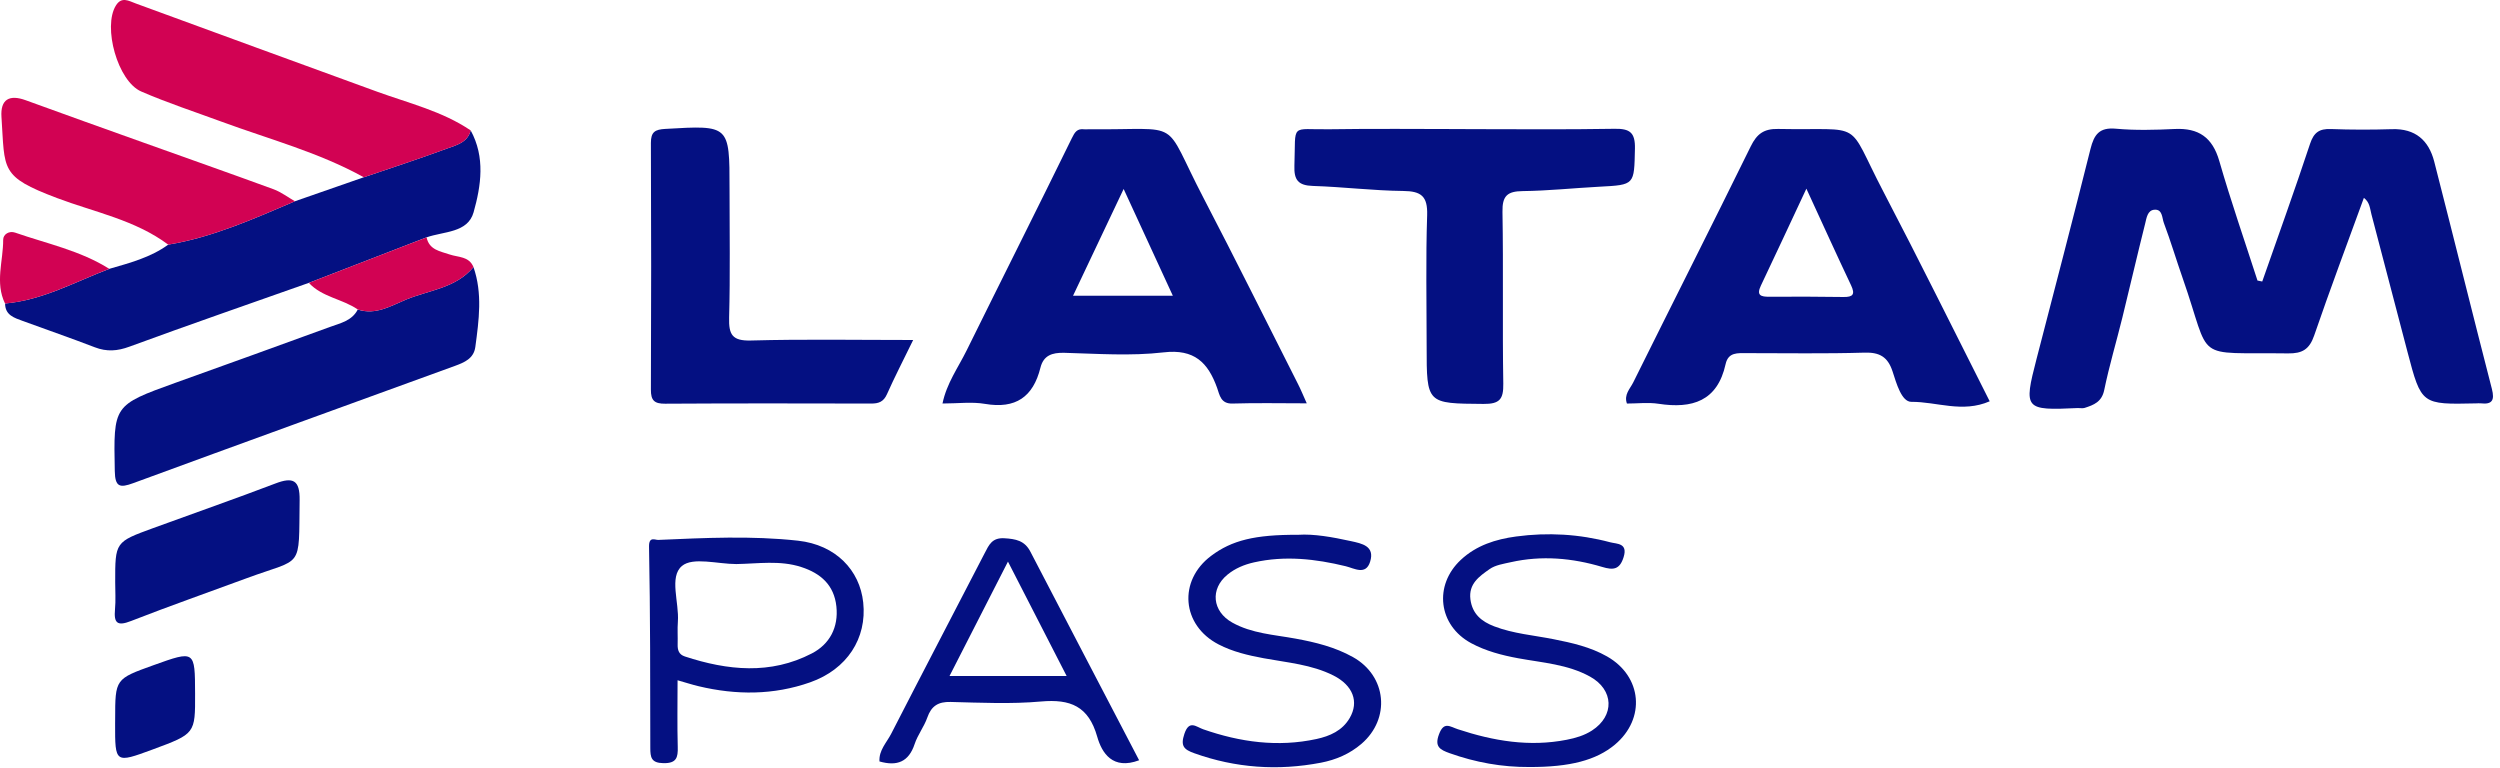
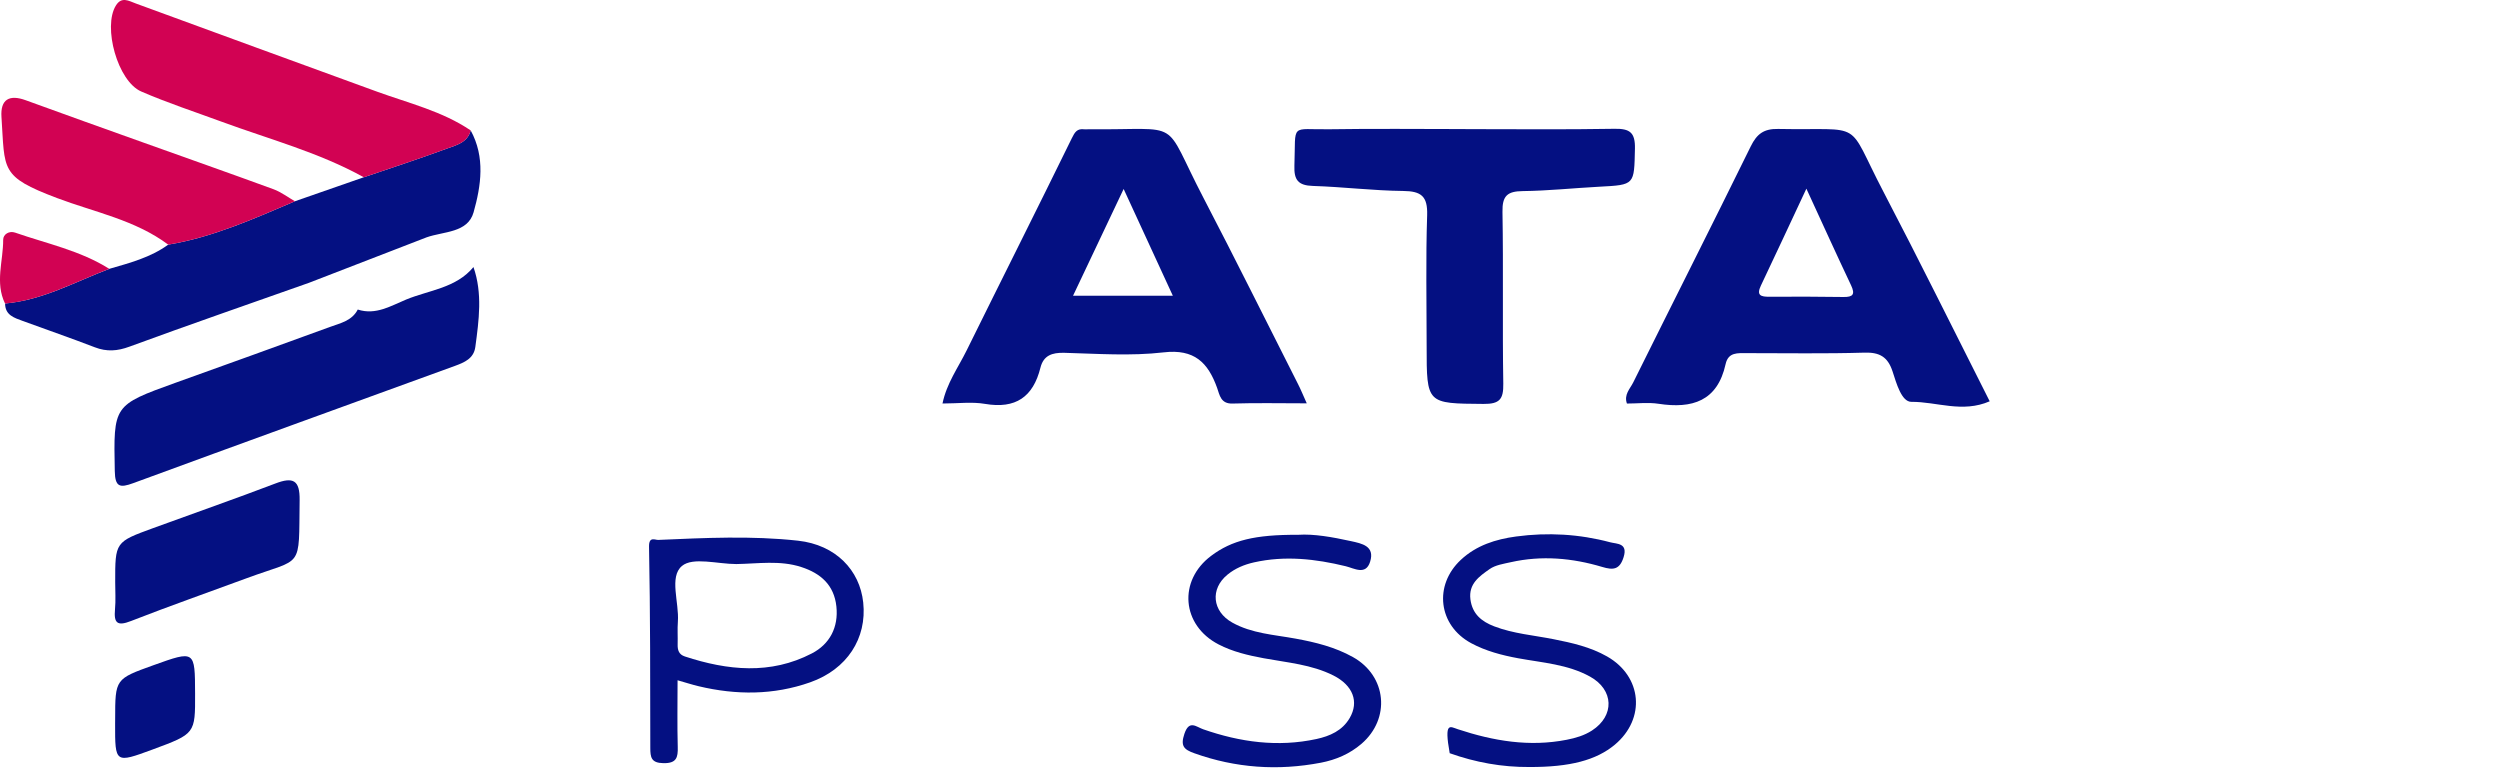
<svg xmlns="http://www.w3.org/2000/svg" width="114" height="35" viewBox="0 0 114 35" fill="none">
-   <path d="M103.158 12.837C103.891 10.745 104.642 8.662 105.338 6.559C105.511 6.037 105.763 5.865 106.288 5.884C107.215 5.919 108.146 5.919 109.073 5.89C110.14 5.855 110.751 6.398 111.001 7.37C111.886 10.824 112.743 14.286 113.631 17.738C113.761 18.248 113.649 18.454 113.117 18.392C113.049 18.384 112.979 18.394 112.91 18.394C110.417 18.45 110.414 18.452 109.783 16.053C109.232 13.96 108.687 11.864 108.137 9.771C108.069 9.513 108.065 9.226 107.793 9.022C107.029 11.121 106.248 13.2 105.526 15.3C105.309 15.929 104.985 16.125 104.333 16.115C99.921 16.055 100.887 16.565 99.533 12.694C99.238 11.852 98.984 10.995 98.67 10.161C98.587 9.94 98.614 9.532 98.241 9.563C97.925 9.587 97.883 9.94 97.822 10.184C97.462 11.615 97.132 13.053 96.779 14.484C96.508 15.585 96.182 16.672 95.953 17.783C95.842 18.328 95.478 18.466 95.057 18.601C94.962 18.63 94.853 18.603 94.75 18.607C92.316 18.722 92.272 18.669 92.865 16.373C93.691 13.181 94.527 9.992 95.326 6.792C95.491 6.134 95.73 5.799 96.486 5.869C97.374 5.95 98.274 5.925 99.168 5.882C100.255 5.83 100.887 6.262 101.199 7.339C101.727 9.172 102.355 10.977 102.941 12.793C103.016 12.812 103.088 12.824 103.158 12.837Z" fill="#041082" />
  <path d="M59.588 18.392C58.385 18.392 57.295 18.367 56.207 18.402C55.66 18.421 55.616 18.008 55.499 17.684C55.084 16.53 54.46 15.905 53.063 16.068C51.57 16.241 50.04 16.13 48.529 16.088C47.972 16.074 47.584 16.21 47.445 16.763C47.111 18.105 46.312 18.656 44.916 18.417C44.316 18.314 43.684 18.4 42.978 18.4C43.166 17.482 43.692 16.763 44.074 15.989C45.668 12.758 47.291 9.54 48.874 6.305C49.014 6.018 49.12 5.855 49.442 5.896C49.51 5.904 49.58 5.894 49.648 5.894C54.045 5.942 52.935 5.297 54.888 9.042C56.345 11.838 57.745 14.662 59.169 17.473C59.307 17.738 59.419 18.016 59.588 18.392ZM53.482 13.487C52.722 11.84 52.01 10.291 51.238 8.617C50.451 10.277 49.714 11.833 48.93 13.487C50.488 13.487 51.913 13.487 53.482 13.487Z" fill="#041082" />
  <path d="M90.73 18.299C89.483 18.842 88.315 18.316 87.161 18.324C86.707 18.328 86.475 17.469 86.3 16.935C86.085 16.28 85.716 16.059 85.022 16.08C83.236 16.134 81.449 16.103 79.661 16.103C79.246 16.103 78.81 16.049 78.688 16.602C78.315 18.297 77.163 18.646 75.633 18.413C75.162 18.34 74.673 18.402 74.188 18.402C74.043 17.996 74.328 17.732 74.471 17.447C76.254 13.852 78.067 10.271 79.836 6.67C80.115 6.103 80.435 5.867 81.083 5.88C85.103 5.958 84.132 5.39 85.887 8.749C87.522 11.877 89.085 15.046 90.73 18.299ZM82.371 8.603C81.624 10.198 80.968 11.613 80.299 13.018C80.082 13.47 80.29 13.534 80.681 13.532C81.808 13.524 82.935 13.526 84.062 13.543C84.498 13.549 84.603 13.423 84.409 13.01C83.746 11.611 83.106 10.198 82.371 8.603Z" fill="#041082" />
  <path d="M66.822 5.888C69.089 5.888 71.358 5.913 73.624 5.873C74.322 5.861 74.57 6.043 74.553 6.78C74.516 8.433 74.555 8.429 72.931 8.514C71.764 8.576 70.6 8.7 69.436 8.714C68.734 8.722 68.498 8.931 68.513 9.662C68.558 12.271 68.507 14.883 68.55 17.494C68.562 18.202 68.387 18.425 67.65 18.419C65.055 18.398 65.055 18.427 65.055 15.791C65.055 13.799 65.012 11.805 65.078 9.814C65.106 8.943 64.805 8.716 63.981 8.708C62.611 8.693 61.24 8.522 59.869 8.479C59.198 8.458 59 8.208 59.025 7.552C59.095 5.57 58.802 5.923 60.645 5.894C62.706 5.861 64.768 5.886 66.828 5.886C66.822 5.884 66.822 5.886 66.822 5.888Z" fill="#041082" />
  <path d="M4.982 12.26C5.919 11.989 6.865 11.742 7.672 11.155C9.708 10.817 11.572 9.976 13.45 9.177C14.497 8.812 15.544 8.449 16.59 8.083C17.852 7.652 19.123 7.239 20.375 6.777C20.802 6.618 21.322 6.508 21.462 5.945C22.133 7.167 21.937 8.469 21.595 9.683C21.328 10.625 20.232 10.546 19.452 10.823C17.662 11.514 15.874 12.206 14.084 12.898C11.357 13.862 8.622 14.809 5.907 15.806C5.352 16.011 4.871 16.046 4.326 15.837C3.238 15.418 2.135 15.038 1.039 14.636C0.653 14.493 0.234 14.376 0.232 13.839C1.939 13.69 3.421 12.854 4.982 12.26Z" fill="#041082" />
-   <path d="M41.64 15.504C41.184 16.439 40.792 17.197 40.445 17.977C40.29 18.324 40.065 18.404 39.72 18.402C36.591 18.394 33.461 18.39 30.331 18.409C29.838 18.413 29.679 18.262 29.681 17.769C29.697 14.02 29.697 10.271 29.681 6.522C29.679 6.014 29.869 5.904 30.341 5.878C33.269 5.708 33.267 5.696 33.267 8.603C33.267 10.564 33.3 12.525 33.248 14.484C33.228 15.26 33.389 15.552 34.247 15.527C36.653 15.461 39.058 15.504 41.64 15.504Z" fill="#041082" />
  <path d="M21.59 12.178C22.01 13.384 21.838 14.604 21.675 15.822C21.605 16.348 21.175 16.528 20.75 16.683C15.858 18.464 10.961 20.236 6.074 22.032C5.461 22.257 5.248 22.209 5.234 21.479C5.176 18.479 5.154 18.481 7.996 17.457C10.352 16.61 12.707 15.766 15.057 14.905C15.525 14.734 16.052 14.627 16.314 14.115C17.135 14.383 17.827 13.945 18.523 13.658C19.573 13.227 20.796 13.138 21.59 12.178Z" fill="#041082" />
-   <path d="M51.944 34.668C50.744 35.12 50.247 34.346 50.032 33.59C49.636 32.199 48.808 31.871 47.474 31.988C46.11 32.11 44.724 32.044 43.35 32.009C42.782 31.994 42.47 32.191 42.284 32.723C42.138 33.14 41.847 33.508 41.708 33.927C41.438 34.744 40.907 34.951 40.104 34.722C40.069 34.212 40.437 33.857 40.643 33.45C42.053 30.7 43.486 27.963 44.904 25.219C45.098 24.845 45.239 24.513 45.794 24.544C46.316 24.575 46.723 24.649 46.985 25.155C48.63 28.322 50.284 31.483 51.944 34.668ZM45.963 25.609C45.028 27.44 44.179 29.098 43.298 30.826C45.115 30.826 46.803 30.826 48.639 30.826C47.734 29.063 46.886 27.412 45.963 25.609Z" fill="#041082" />
  <path d="M30.897 31.02C30.897 32.073 30.878 33.066 30.905 34.057C30.92 34.548 30.847 34.813 30.247 34.8C29.693 34.79 29.654 34.532 29.654 34.102C29.65 31.045 29.654 27.986 29.596 24.928C29.588 24.443 29.873 24.627 30.015 24.62C32.142 24.528 34.279 24.422 36.395 24.656C38.106 24.846 39.206 25.995 39.363 27.474C39.537 29.107 38.628 30.521 36.94 31.115C35.276 31.701 33.57 31.7 31.863 31.293C31.566 31.223 31.275 31.128 30.897 31.02ZM33.577 25.721C32.726 25.721 31.597 25.389 31.097 25.808C30.503 26.307 30.977 27.474 30.911 28.349C30.885 28.689 30.911 29.034 30.901 29.377C30.893 29.641 30.953 29.846 31.233 29.936C33.18 30.574 35.135 30.775 37.02 29.796C37.833 29.375 38.242 28.607 38.139 27.651C38.034 26.679 37.427 26.144 36.539 25.857C35.567 25.539 34.565 25.706 33.577 25.721Z" fill="#041082" />
  <path d="M59.188 24.387C59.913 24.338 60.757 24.49 61.597 24.674C62.101 24.784 62.702 24.897 62.478 25.613C62.282 26.247 61.758 25.917 61.364 25.82C59.981 25.483 58.595 25.328 57.183 25.644C56.737 25.744 56.329 25.915 55.98 26.198C55.172 26.852 55.276 27.878 56.192 28.39C57.084 28.888 58.094 28.941 59.066 29.119C59.983 29.286 60.874 29.505 61.694 29.963C63.234 30.822 63.424 32.767 62.08 33.921C61.545 34.379 60.918 34.647 60.234 34.779C58.271 35.155 56.347 35.023 54.456 34.346C53.977 34.175 53.825 34.011 54.008 33.464C54.227 32.81 54.545 33.144 54.867 33.256C56.55 33.842 58.265 34.08 60.028 33.7C60.645 33.566 61.211 33.318 61.547 32.74C61.977 32.003 61.7 31.256 60.806 30.803C59.809 30.3 58.697 30.215 57.621 30.015C56.909 29.883 56.213 29.72 55.567 29.385C53.882 28.514 53.713 26.48 55.23 25.345C56.168 24.641 57.218 24.377 59.188 24.387Z" fill="#041082" />
  <path d="M5.253 26.553C5.251 24.717 5.251 24.715 6.972 24.086C8.834 23.404 10.709 22.752 12.561 22.046C13.368 21.738 13.675 21.895 13.663 22.804C13.62 26.02 13.845 25.407 11.264 26.361C9.501 27.013 7.726 27.634 5.975 28.318C5.343 28.566 5.187 28.411 5.244 27.785C5.282 27.378 5.253 26.963 5.253 26.553Z" fill="#041082" />
-   <path d="M69.737 34.976C68.488 34.984 67.282 34.765 66.106 34.346C65.662 34.187 65.404 34.049 65.621 33.477C65.844 32.882 66.12 33.136 66.481 33.254C68.096 33.787 69.739 34.069 71.444 33.733C71.855 33.653 72.245 33.537 72.594 33.312C73.635 32.637 73.597 31.456 72.505 30.853C71.49 30.292 70.34 30.221 69.231 30.017C68.482 29.879 67.751 29.687 67.084 29.328C65.585 28.518 65.369 26.691 66.614 25.529C67.324 24.866 68.209 24.588 69.136 24.464C70.577 24.27 72.018 24.352 73.426 24.728C73.725 24.808 74.24 24.755 74.037 25.405C73.858 25.981 73.562 26.004 73.063 25.853C71.696 25.444 70.301 25.32 68.893 25.636C68.56 25.711 68.191 25.764 67.927 25.95C67.464 26.276 66.96 26.617 67.051 27.331C67.138 27.998 67.559 28.341 68.137 28.562C69.01 28.896 69.939 28.968 70.846 29.148C71.688 29.315 72.524 29.503 73.282 29.934C74.882 30.845 75.053 32.767 73.641 33.954C72.79 34.666 71.589 34.982 69.737 34.976Z" fill="#041082" />
+   <path d="M69.737 34.976C68.488 34.984 67.282 34.765 66.106 34.346C65.844 32.882 66.12 33.136 66.481 33.254C68.096 33.787 69.739 34.069 71.444 33.733C71.855 33.653 72.245 33.537 72.594 33.312C73.635 32.637 73.597 31.456 72.505 30.853C71.49 30.292 70.34 30.221 69.231 30.017C68.482 29.879 67.751 29.687 67.084 29.328C65.585 28.518 65.369 26.691 66.614 25.529C67.324 24.866 68.209 24.588 69.136 24.464C70.577 24.27 72.018 24.352 73.426 24.728C73.725 24.808 74.24 24.755 74.037 25.405C73.858 25.981 73.562 26.004 73.063 25.853C71.696 25.444 70.301 25.32 68.893 25.636C68.56 25.711 68.191 25.764 67.927 25.95C67.464 26.276 66.96 26.617 67.051 27.331C67.138 27.998 67.559 28.341 68.137 28.562C69.01 28.896 69.939 28.968 70.846 29.148C71.688 29.315 72.524 29.503 73.282 29.934C74.882 30.845 75.053 32.767 73.641 33.954C72.79 34.666 71.589 34.982 69.737 34.976Z" fill="#041082" />
  <path d="M5.251 32.789C5.253 30.96 5.253 30.96 6.999 30.333C8.89 29.654 8.89 29.654 8.896 31.625C8.903 33.458 8.903 33.458 6.96 34.177C5.246 34.809 5.246 34.809 5.249 32.996C5.251 32.928 5.251 32.86 5.251 32.789Z" fill="#041082" />
  <path d="M21.462 5.946C21.322 6.509 20.802 6.619 20.375 6.778C19.123 7.24 17.852 7.653 16.59 8.084C14.54 6.947 12.28 6.35 10.098 5.547C8.876 5.097 7.633 4.69 6.44 4.172C5.364 3.706 4.679 1.218 5.286 0.25C5.546 -0.167 5.864 0.037 6.188 0.157C9.863 1.503 13.537 2.849 17.214 4.187C18.657 4.711 20.166 5.07 21.462 5.946Z" fill="#D20253" />
  <path d="M13.45 9.178C11.572 9.975 9.708 10.816 7.672 11.156C6.157 10.025 4.305 9.676 2.592 9.028C-0.014 8.041 0.23 7.764 0.067 5.334C0.013 4.535 0.422 4.296 1.173 4.571C2.941 5.217 4.714 5.848 6.485 6.482C8.481 7.197 10.482 7.9 12.472 8.629C12.819 8.757 13.126 8.993 13.45 9.178Z" fill="#D20253" />
-   <path d="M21.59 12.178C20.796 13.138 19.573 13.227 18.525 13.658C17.829 13.943 17.137 14.383 16.316 14.114C15.616 13.629 14.691 13.555 14.084 12.899C15.874 12.207 17.664 11.515 19.452 10.824C19.572 11.396 20.067 11.455 20.503 11.604C20.895 11.738 21.388 11.682 21.59 12.178Z" fill="#D20253" />
  <path d="M4.982 12.259C3.422 12.853 1.939 13.689 0.23 13.842C-0.235 12.888 0.149 11.903 0.145 10.935C0.143 10.675 0.428 10.516 0.688 10.607C2.137 11.111 3.661 11.425 4.982 12.259Z" fill="#D20253" />
</svg>